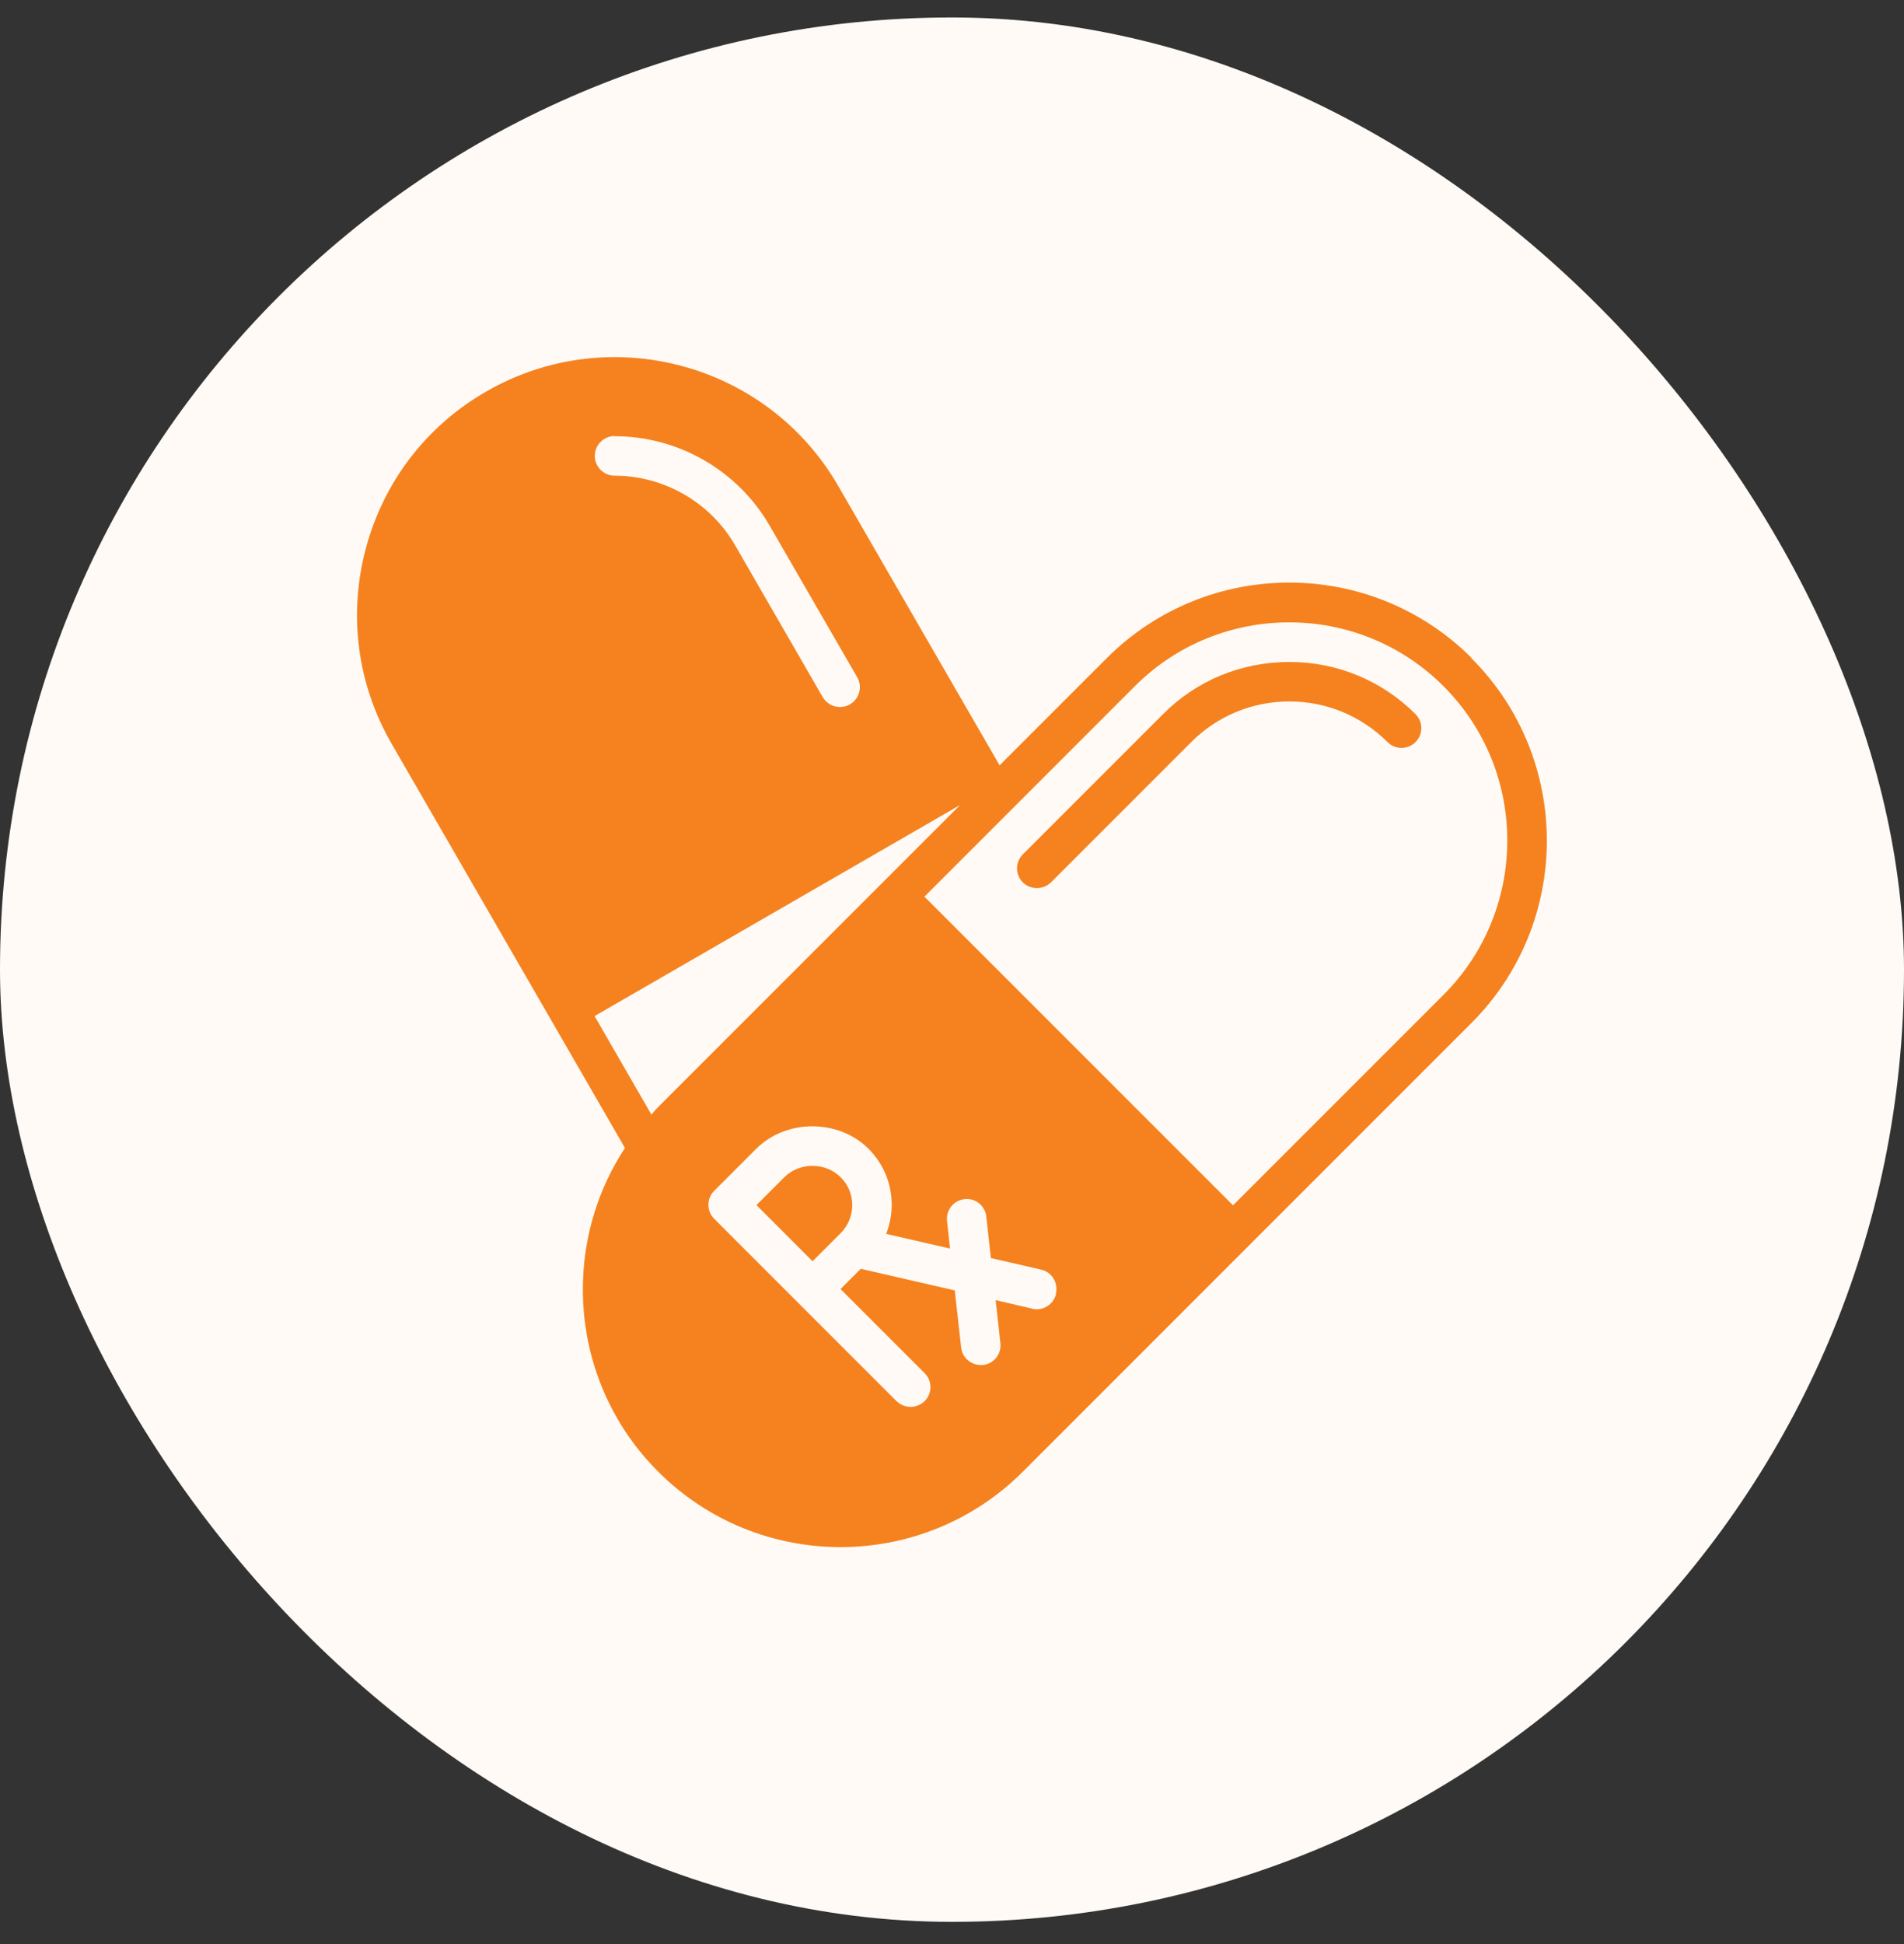
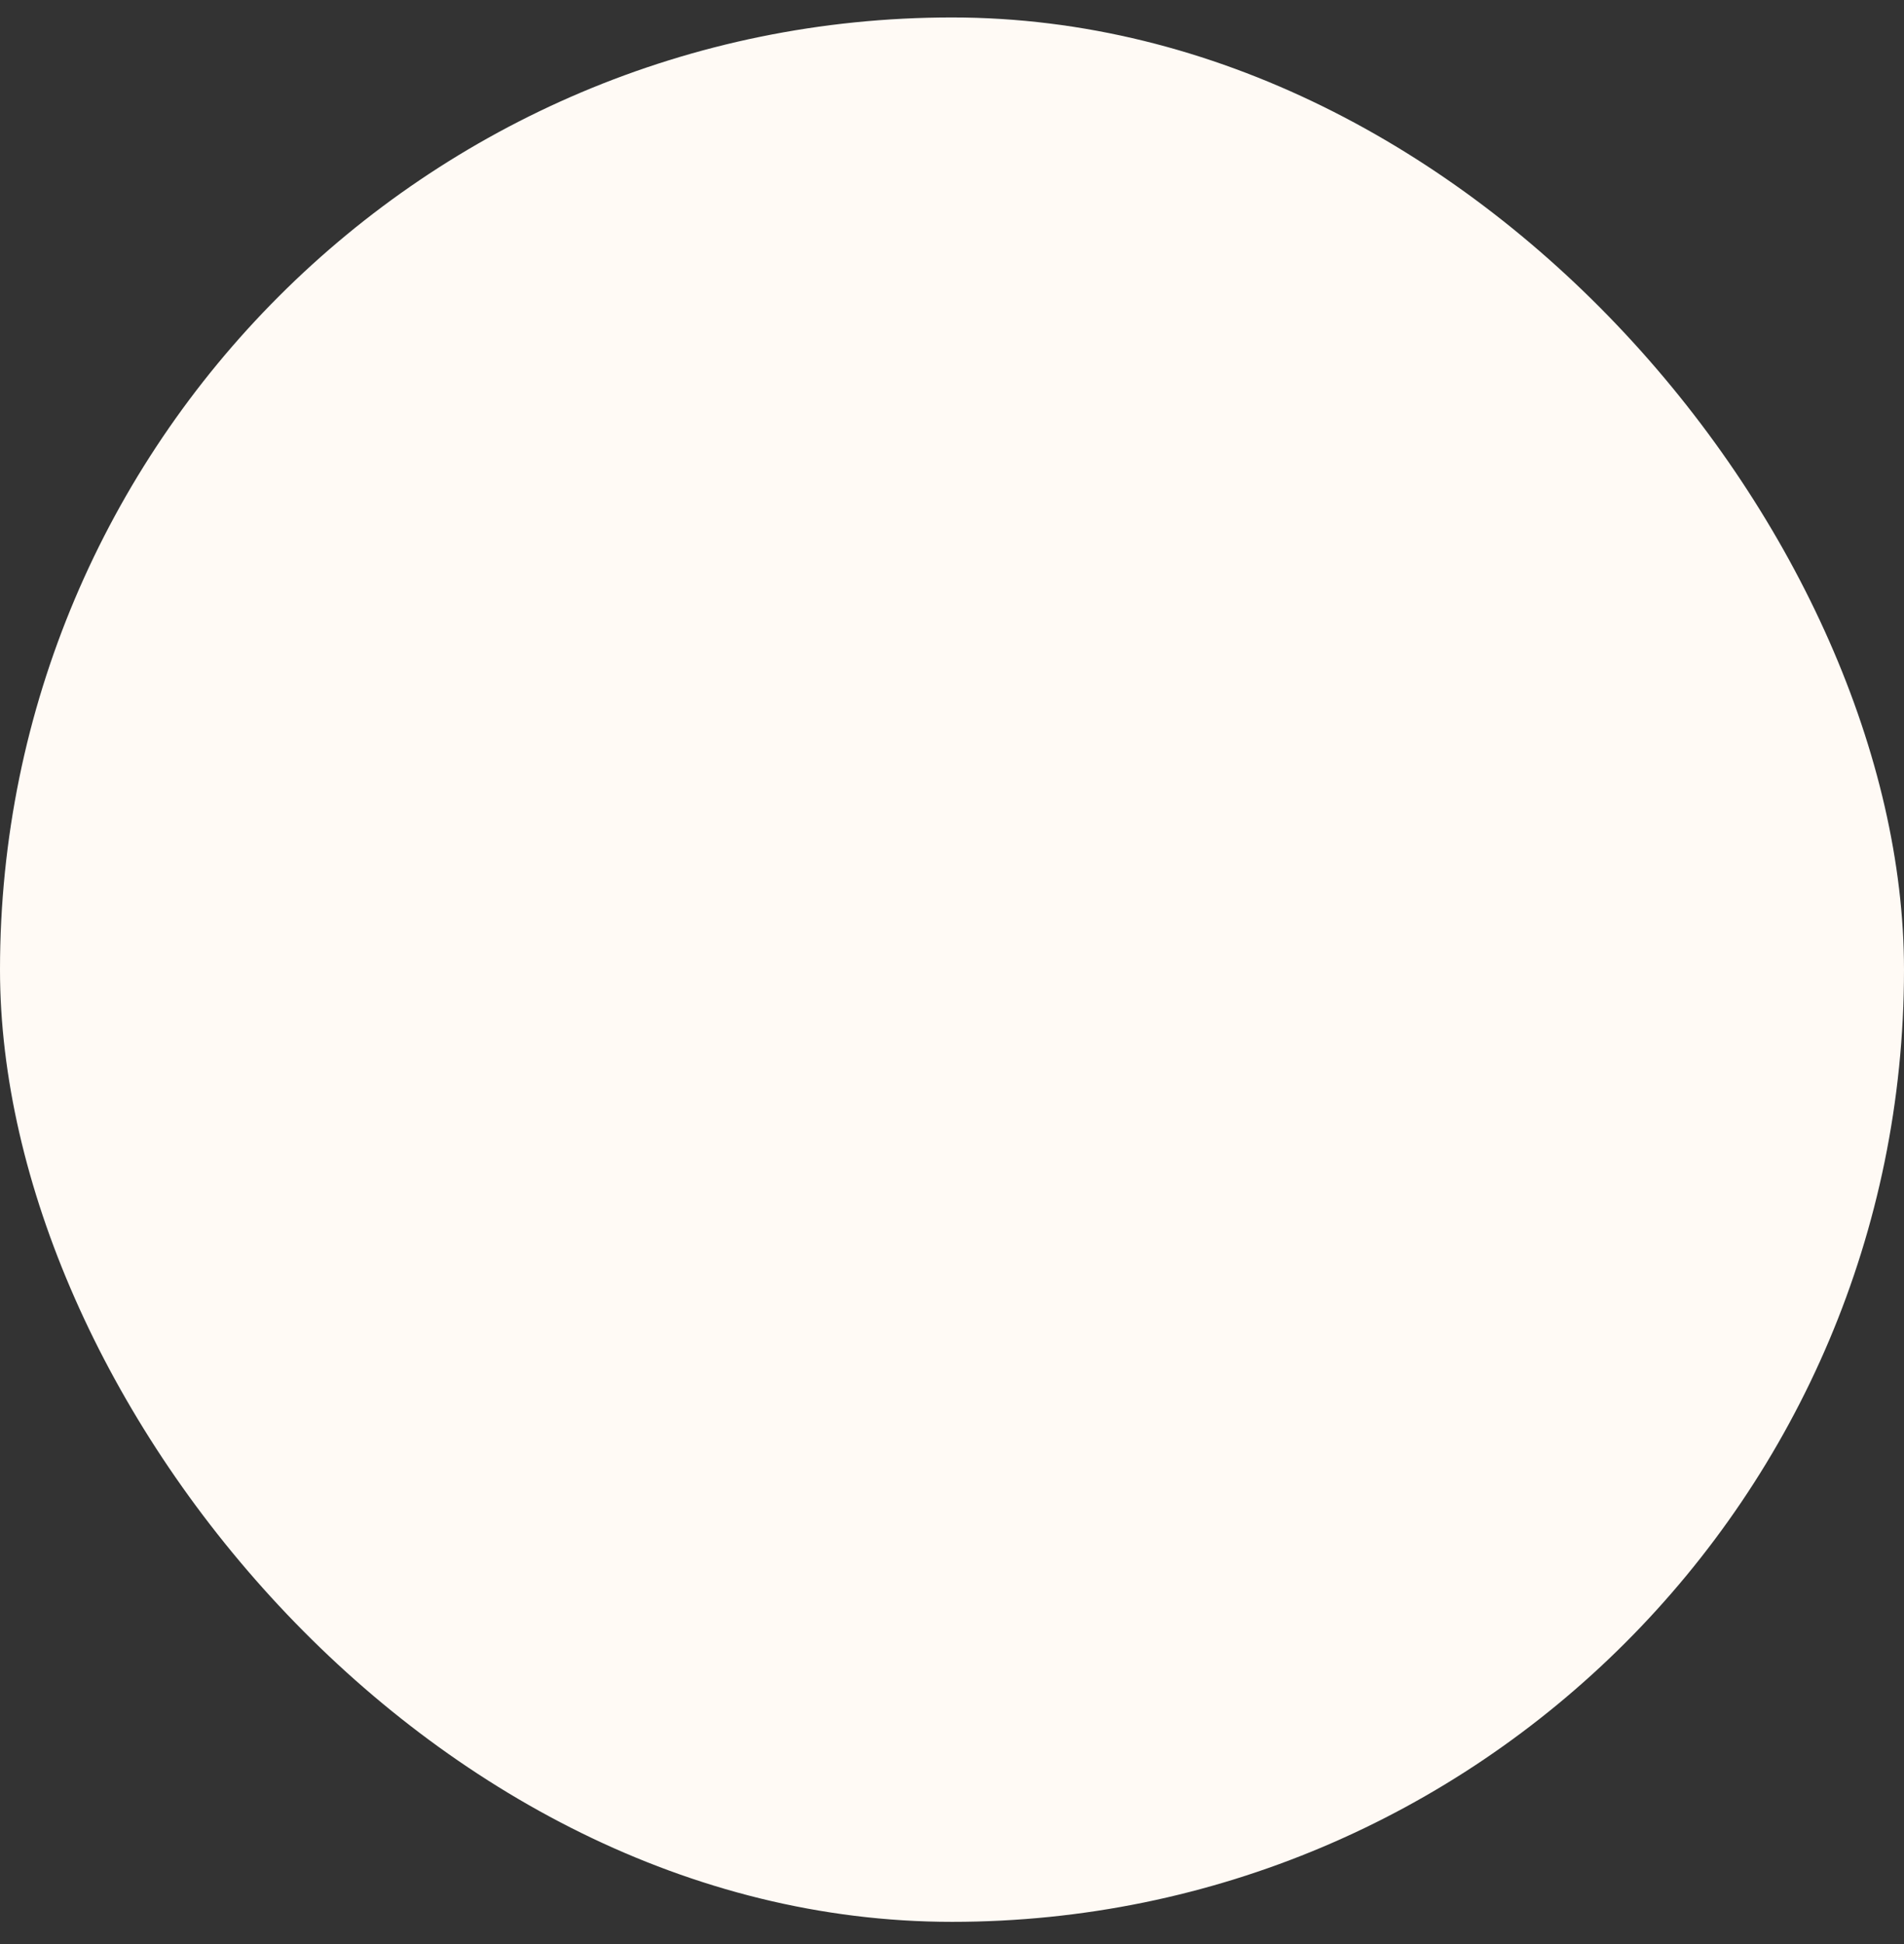
<svg xmlns="http://www.w3.org/2000/svg" width="48" height="49" viewBox="0 0 48 49" fill="none">
  <rect x="0" y="0" width="48" height="49" fill="#333333" stroke="none" />
  <rect y="0.44" width="48" height="48" rx="24" fill="#FFFAF5" />
  <g clip-path="url(#clip0_11188_355573)">
-     <path d="M19.775 29.67L19.07 30.375L20.485 31.79L21.19 31.085C21.38 30.895 21.485 30.645 21.485 30.375C21.485 30.105 21.38 29.855 21.19 29.67C20.81 29.29 20.155 29.29 19.775 29.67Z" fill="#F5821F" />
-     <path d="M37.1 16.585C34.565 14.05 30.44 14.05 27.905 16.585L25.2 19.29L21.13 12.245C19.34 9.145 15.355 8.08 12.255 9.87C10.75 10.735 9.675 12.14 9.225 13.815C8.775 15.495 9.005 17.245 9.875 18.75L15.755 28.935C14.1 31.455 14.38 34.885 16.595 37.095C17.86 38.36 19.525 38.995 21.19 38.995C22.855 38.995 24.52 38.36 25.785 37.095L31.44 31.44L37.095 25.785C39.63 23.25 39.63 19.125 37.095 16.59L37.1 16.585ZM15.495 10.995C17.1 10.995 18.595 11.855 19.4 13.245L21.61 17.07C21.75 17.31 21.665 17.615 21.425 17.755C21.345 17.8 21.26 17.82 21.175 17.82C21 17.82 20.835 17.73 20.74 17.57L18.53 13.74C17.905 12.66 16.74 11.99 15.495 11.99C15.22 11.99 14.995 11.765 14.995 11.49C14.995 11.215 15.22 10.99 15.495 10.99V10.995ZM16.42 28.09L14.99 25.61L24.205 20.29L22.25 22.245L16.595 27.9C16.535 27.96 16.48 28.025 16.425 28.09H16.42ZM26.625 32.61C26.57 32.84 26.365 33 26.14 33C26.1 33 26.065 33 26.025 32.985L25.1 32.77L25.22 33.855C25.25 34.13 25.055 34.375 24.78 34.405C24.76 34.405 24.74 34.405 24.725 34.405C24.475 34.405 24.255 34.215 24.23 33.96L24.07 32.525L21.7 31.98L21.19 32.49L23.31 34.61C23.505 34.805 23.505 35.12 23.31 35.315C23.215 35.41 23.085 35.46 22.955 35.46C22.825 35.46 22.7 35.41 22.6 35.315L18.005 30.72C17.81 30.525 17.81 30.21 18.005 30.015L19.065 28.955C19.82 28.2 21.14 28.2 21.895 28.955C22.275 29.335 22.48 29.835 22.48 30.37C22.48 30.625 22.43 30.87 22.34 31.1L23.95 31.47L23.875 30.775C23.845 30.5 24.04 30.255 24.315 30.225C24.59 30.19 24.835 30.39 24.865 30.665L24.98 31.71L26.245 32C26.515 32.06 26.68 32.33 26.62 32.6L26.625 32.61ZM36.39 25.075L31.085 30.38L23.305 22.6L28.61 17.295C30.755 15.15 34.245 15.15 36.39 17.295C38.535 19.44 38.535 22.93 36.39 25.075Z" fill="#F5821F" />
-     <path d="M32.5 16.685C31.295 16.685 30.165 17.15 29.32 18L25.785 21.535C25.59 21.73 25.59 22.045 25.785 22.24C25.88 22.335 26.01 22.385 26.14 22.385C26.27 22.385 26.395 22.335 26.495 22.24L30.03 18.705C30.69 18.045 31.57 17.68 32.505 17.68C33.44 17.68 34.32 18.045 34.98 18.705C35.175 18.9 35.49 18.9 35.685 18.705C35.88 18.51 35.88 18.195 35.685 18C34.835 17.15 33.705 16.685 32.505 16.685H32.5Z" fill="#F5821F" />
+     <path d="M32.5 16.685C31.295 16.685 30.165 17.15 29.32 18L25.785 21.535C25.59 21.73 25.59 22.045 25.785 22.24C25.88 22.335 26.01 22.385 26.14 22.385L30.03 18.705C30.69 18.045 31.57 17.68 32.505 17.68C33.44 17.68 34.32 18.045 34.98 18.705C35.175 18.9 35.49 18.9 35.685 18.705C35.88 18.51 35.88 18.195 35.685 18C34.835 17.15 33.705 16.685 32.505 16.685H32.5Z" fill="#F5821F" />
  </g>
  <defs>
    <clipPath id="clip0_11188_355573">
-       <rect width="30" height="29.995" fill="white" transform="translate(9 9)" />
-     </clipPath>
+       </clipPath>
  </defs>
</svg>